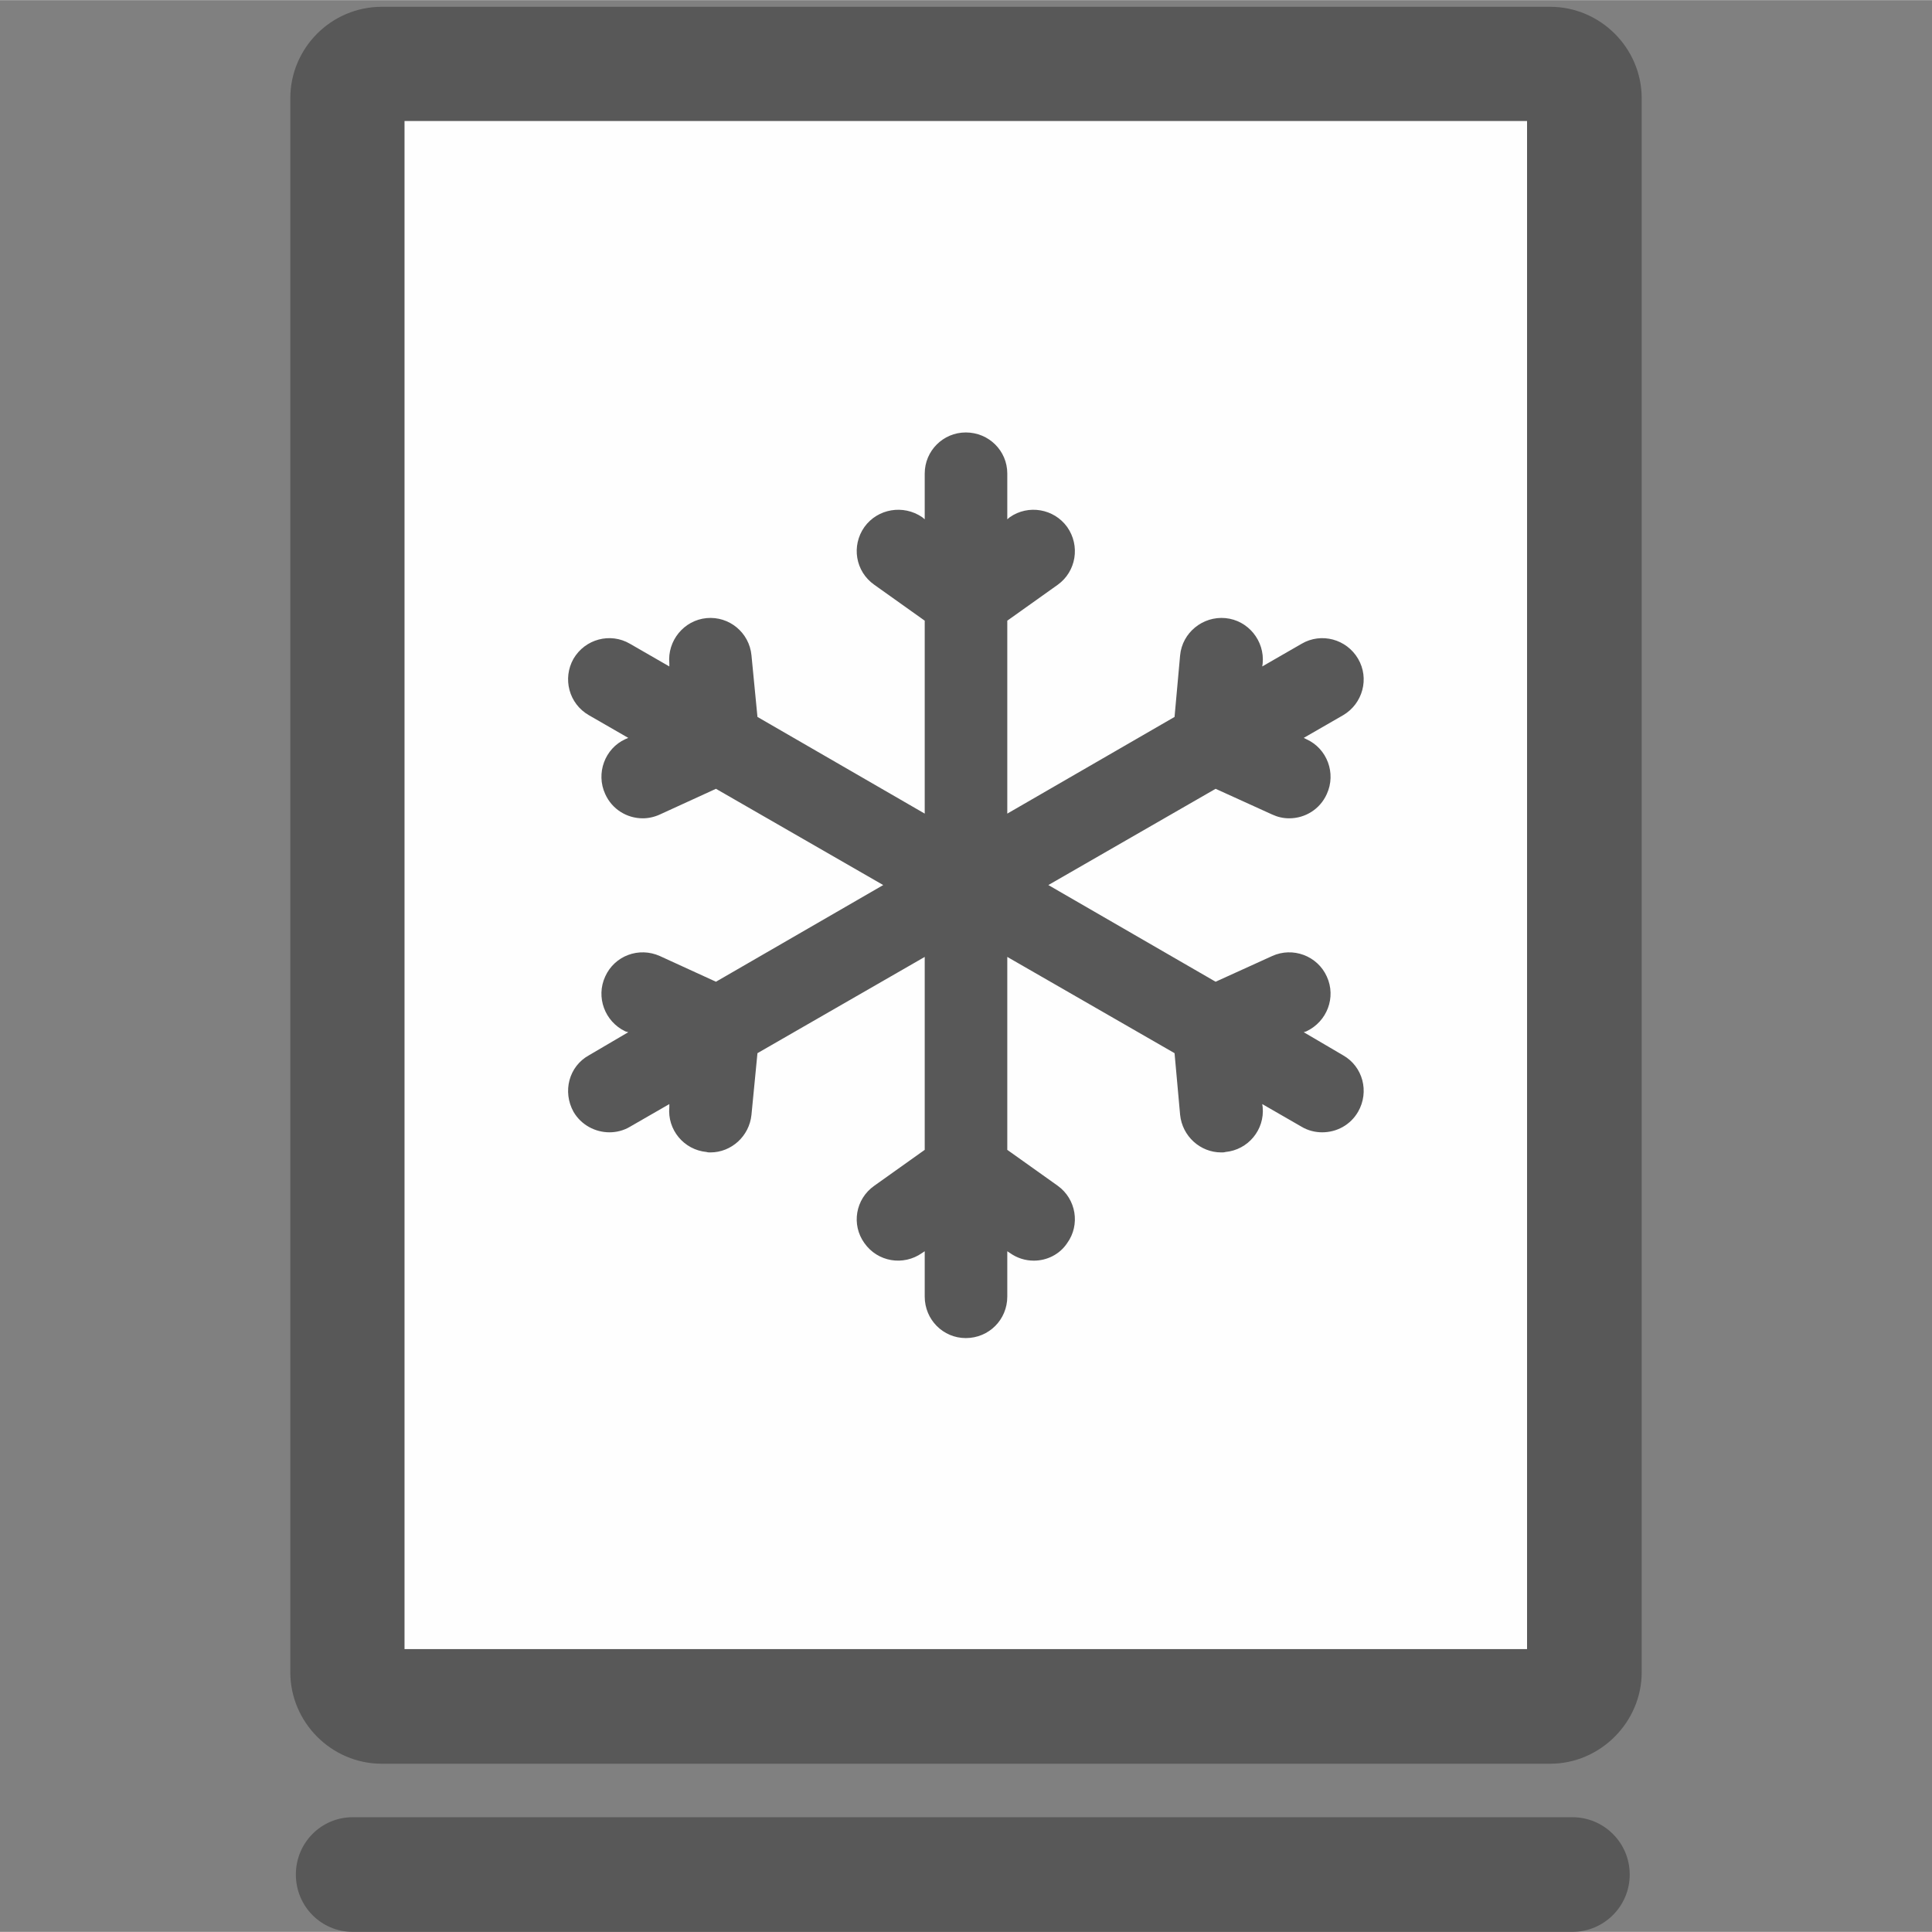
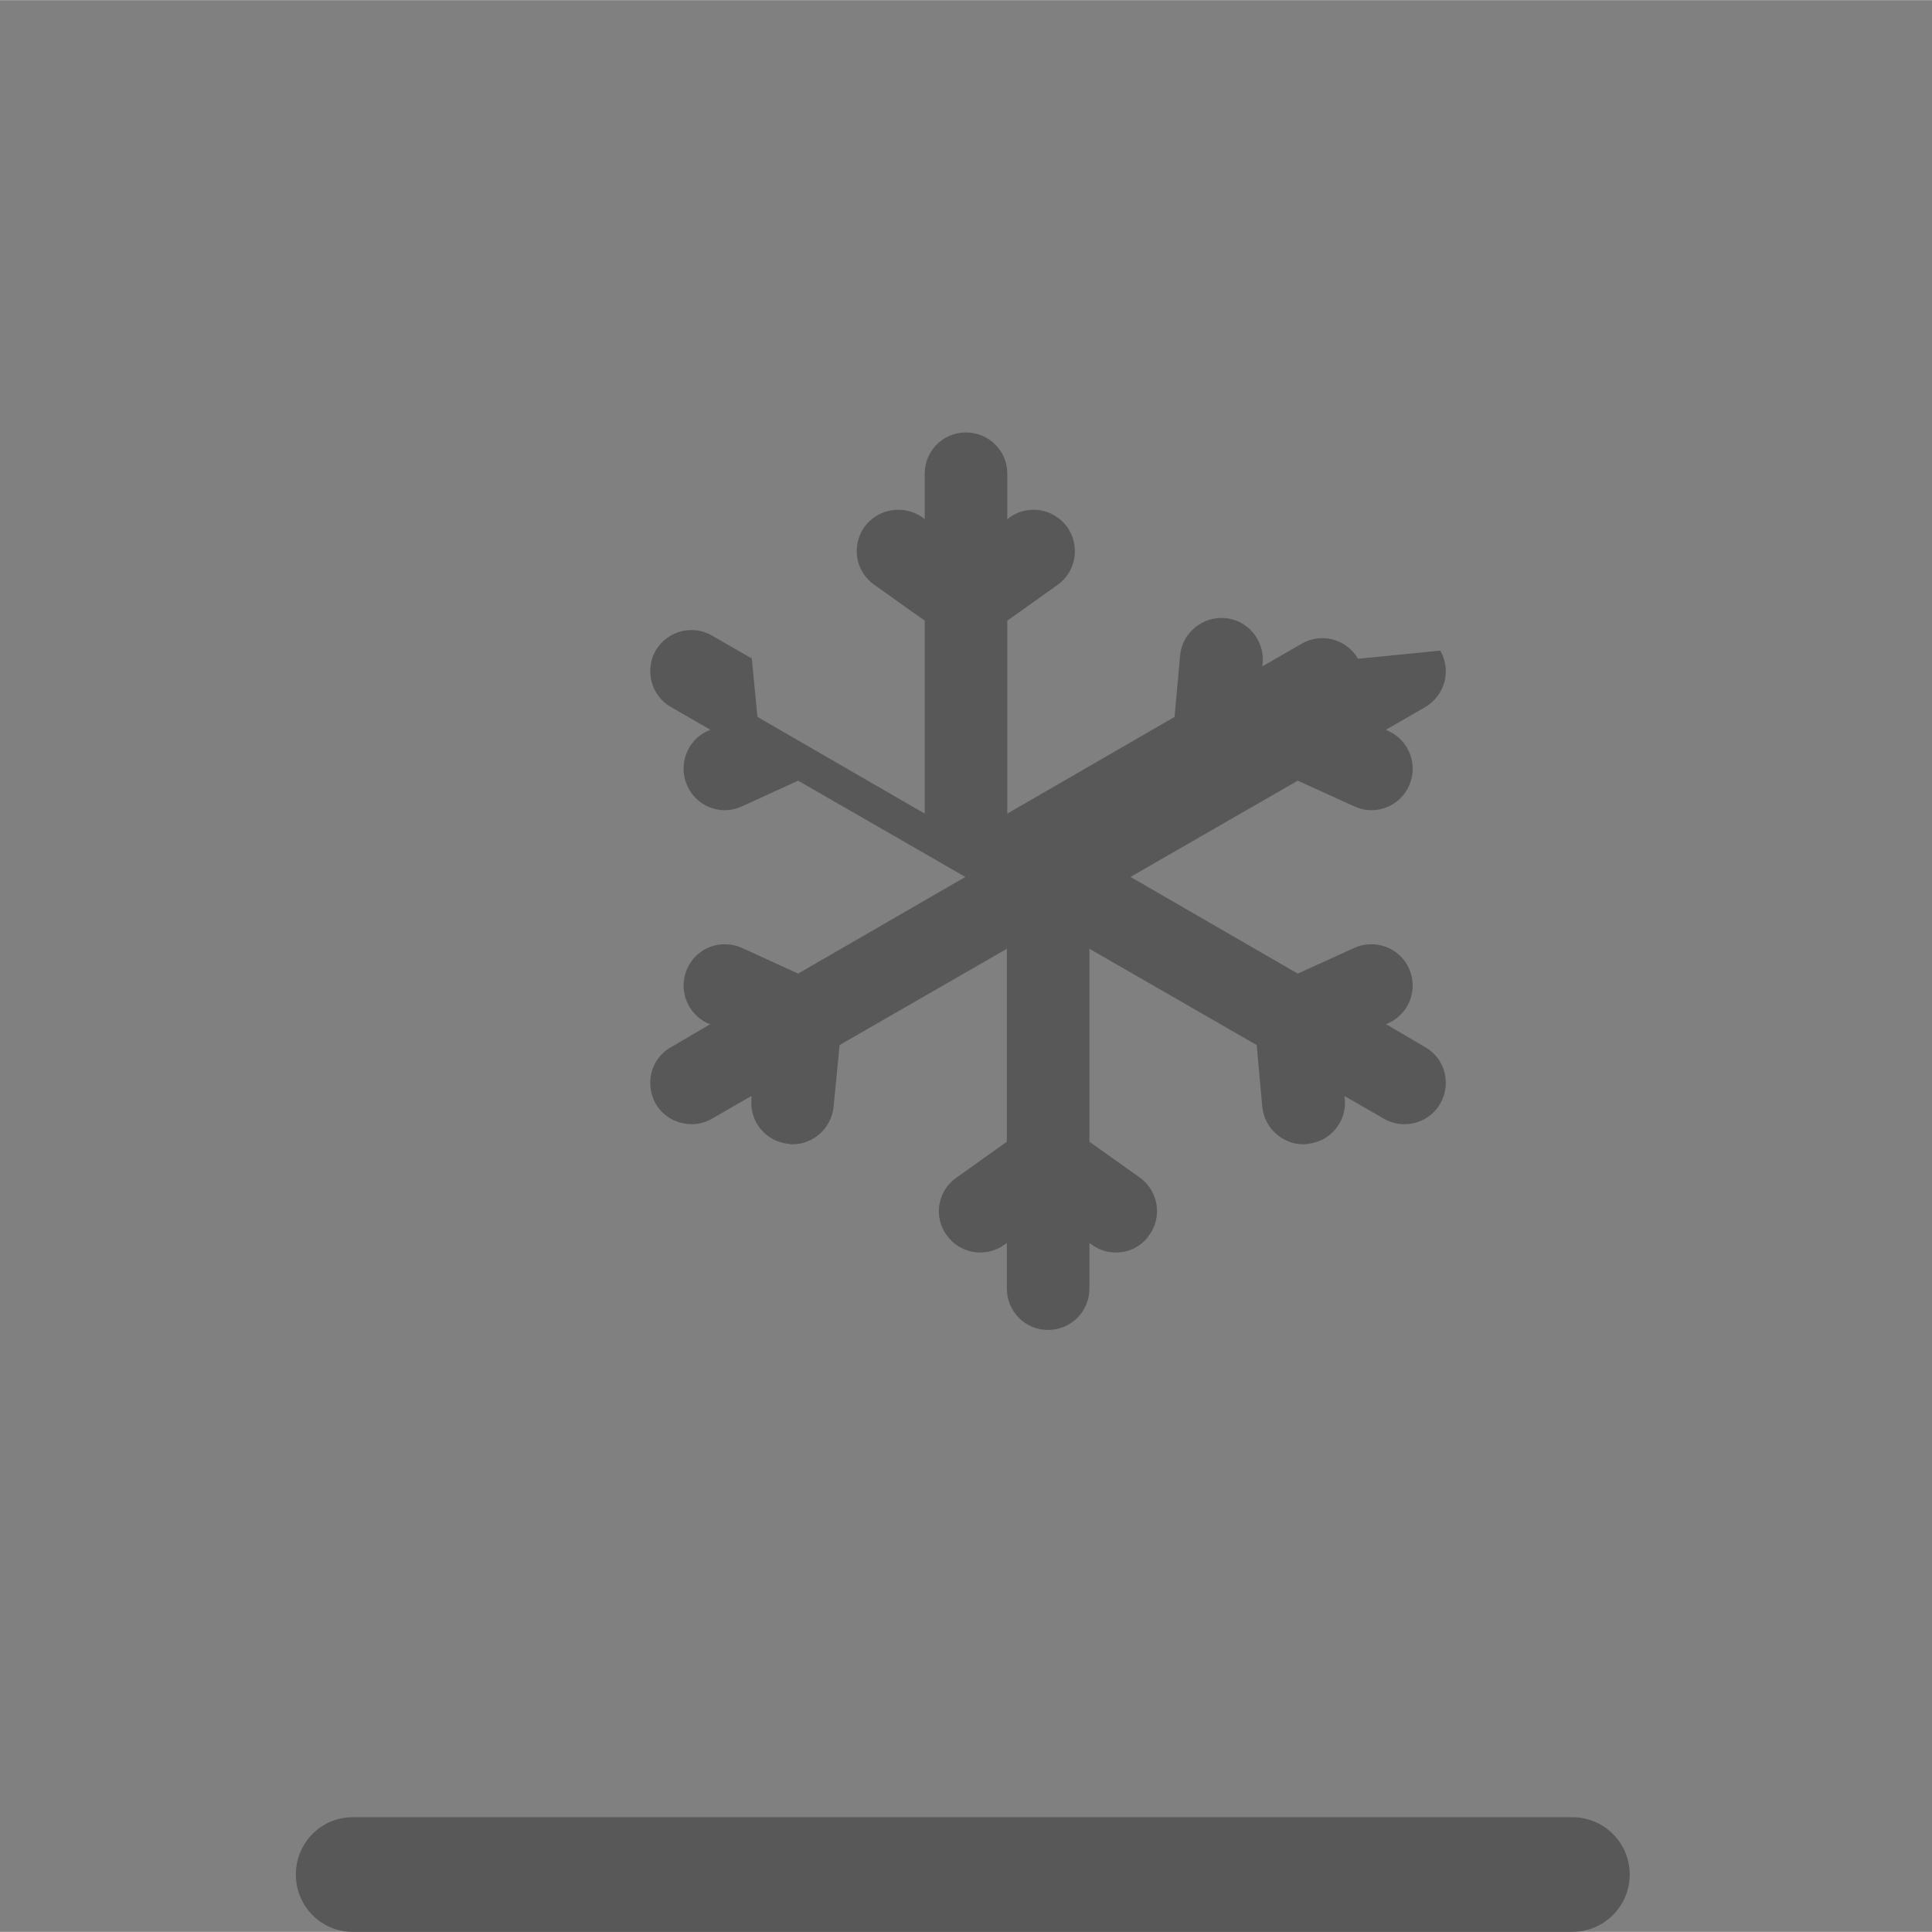
<svg xmlns="http://www.w3.org/2000/svg" xmlns:ns1="http://www.inkscape.org/namespaces/inkscape" xmlns:ns2="http://sodipodi.sourceforge.net/DTD/sodipodi-0.dtd" xml:space="preserve" width="160" height="160" version="1.1" style="fill-rule:evenodd" viewBox="0 0 4516.199 4515.556" id="svg2" ns1:version="0.48.4 r9939" ns2:docname="jaakaapin_pesuS.svg">
  <rect x="0" y="0" width="4516.199" height="4515.556" fill="#808080" stroke="none" />
  <ns2:namedview pagecolor="#ffffff" bordercolor="#666666" borderopacity="1" objecttolerance="10" gridtolerance="10" guidetolerance="10" ns1:pageopacity="0" ns1:pageshadow="2" ns1:window-width="1085" ns1:window-height="590" id="namedview19" showgrid="false" ns1:zoom="1.4800987" ns1:cx="-24.779292" ns1:cy="79.724411" ns1:window-x="23" ns1:window-y="142" ns1:window-maximized="0" ns1:current-layer="svg2" />
  <defs id="defs4">
    <style type="text/css" id="style6">
   
    .fil1 {fill:#FEFEFE}
    .fil0 {fill:#585858}
   
  </style>
  </defs>
  <g id="Layer_x0020_1" transform="translate(678.599,15.558)">
    <g id="_998962560">
-       <path class="fil0" d="M 3159,214 C 3159,96 3062,0 2945,0 L 214,0 C 96,0 0,96 0,214 l 0,3679 c 0,117 96,214 214,214 l 2731,0 c 117,0 214,-97 214,-214 l 0,-3679 z" id="path11" ns1:connector-curvature="0" style="fill:#585858" />
-       <polygon class="fil1" points="267,267 2891,267 2891,3839 267,3839 " id="polygon13" style="fill:#fefefe" />
      <path class="fil0" d="m 2997,4232 -2851,0 c -74,0 -133,60 -133,134 0,74 59,134 133,134 l 2851,0 c 74,0 134,-60 134,-134 0,-74 -60,-134 -134,-134 z" id="path15" ns1:connector-curvature="0" style="fill:#585858" />
-       <path class="fil0" d="m 2496,1524 c -27,-46 -86,-62 -132,-35 l -92,53 1,-7 c 5,-53 -34,-101 -87,-106 -53,-5 -101,34 -106,87 l -13,144 -391,226 0,-451 118,-84 c 43,-31 53,-91 22,-135 -31,-43 -91,-53 -134,-23 l -6,5 0,-107 c 0,-53 -43,-96 -97,-96 -53,0 -96,43 -96,96 l 0,107 -6,-5 c -44,-30 -104,-20 -135,23 -31,44 -21,104 23,135 l 118,84 0,451 -391,-226 -14,-144 c -5,-53 -52,-92 -105,-87 -53,5 -92,53 -87,106 l 0,7 -92,-53 c -46,-27 -105,-11 -132,35 -26,46 -11,105 36,132 l 92,53 -7,3 c -48,22 -69,80 -47,128 16,36 51,57 88,57 13,0 27,-3 40,-9 l 131,-60 391,225 -391,226 -131,-60 c -49,-22 -106,-1 -128,48 -22,48 -1,105 47,128 l 7,2 -92,54 c -47,26 -62,85 -36,132 18,31 51,48 84,48 16,0 33,-4 48,-13 l 92,-53 0,7 c -5,53 34,100 87,105 3,1 6,1 9,1 49,0 91,-38 96,-88 l 14,-144 391,-225 0,451 -118,84 c -44,31 -54,91 -23,134 31,44 91,54 135,23 l 6,-4 0,106 c 0,54 43,97 96,97 54,0 97,-43 97,-97 l 0,-106 6,4 c 17,12 36,18 56,18 30,0 60,-14 78,-41 31,-43 21,-103 -22,-134 l -118,-84 0,-451 391,225 13,144 c 5,50 47,88 96,88 4,0 7,0 10,-1 53,-5 92,-52 87,-105 l -1,-7 92,53 c 15,9 32,13 48,13 34,0 66,-17 84,-48 27,-47 11,-106 -35,-132 l -92,-54 6,-2 c 49,-23 70,-80 48,-128 -22,-49 -80,-70 -128,-48 l -132,60 -391,-226 391,-225 132,60 c 13,6 26,9 40,9 37,0 72,-21 88,-57 22,-48 1,-106 -48,-128 l -6,-3 92,-53 c 46,-27 62,-86 35,-132 z" id="path17" ns1:connector-curvature="0" style="fill:#585858" />
+       <path class="fil0" d="m 2496,1524 c -27,-46 -86,-62 -132,-35 l -92,53 1,-7 c 5,-53 -34,-101 -87,-106 -53,-5 -101,34 -106,87 l -13,144 -391,226 0,-451 118,-84 c 43,-31 53,-91 22,-135 -31,-43 -91,-53 -134,-23 l -6,5 0,-107 c 0,-53 -43,-96 -97,-96 -53,0 -96,43 -96,96 l 0,107 -6,-5 c -44,-30 -104,-20 -135,23 -31,44 -21,104 23,135 l 118,84 0,451 -391,-226 -14,-144 l 0,7 -92,-53 c -46,-27 -105,-11 -132,35 -26,46 -11,105 36,132 l 92,53 -7,3 c -48,22 -69,80 -47,128 16,36 51,57 88,57 13,0 27,-3 40,-9 l 131,-60 391,225 -391,226 -131,-60 c -49,-22 -106,-1 -128,48 -22,48 -1,105 47,128 l 7,2 -92,54 c -47,26 -62,85 -36,132 18,31 51,48 84,48 16,0 33,-4 48,-13 l 92,-53 0,7 c -5,53 34,100 87,105 3,1 6,1 9,1 49,0 91,-38 96,-88 l 14,-144 391,-225 0,451 -118,84 c -44,31 -54,91 -23,134 31,44 91,54 135,23 l 6,-4 0,106 c 0,54 43,97 96,97 54,0 97,-43 97,-97 l 0,-106 6,4 c 17,12 36,18 56,18 30,0 60,-14 78,-41 31,-43 21,-103 -22,-134 l -118,-84 0,-451 391,225 13,144 c 5,50 47,88 96,88 4,0 7,0 10,-1 53,-5 92,-52 87,-105 l -1,-7 92,53 c 15,9 32,13 48,13 34,0 66,-17 84,-48 27,-47 11,-106 -35,-132 l -92,-54 6,-2 c 49,-23 70,-80 48,-128 -22,-49 -80,-70 -128,-48 l -132,60 -391,-226 391,-225 132,60 c 13,6 26,9 40,9 37,0 72,-21 88,-57 22,-48 1,-106 -48,-128 l -6,-3 92,-53 c 46,-27 62,-86 35,-132 z" id="path17" ns1:connector-curvature="0" style="fill:#585858" />
    </g>
  </g>
</svg>